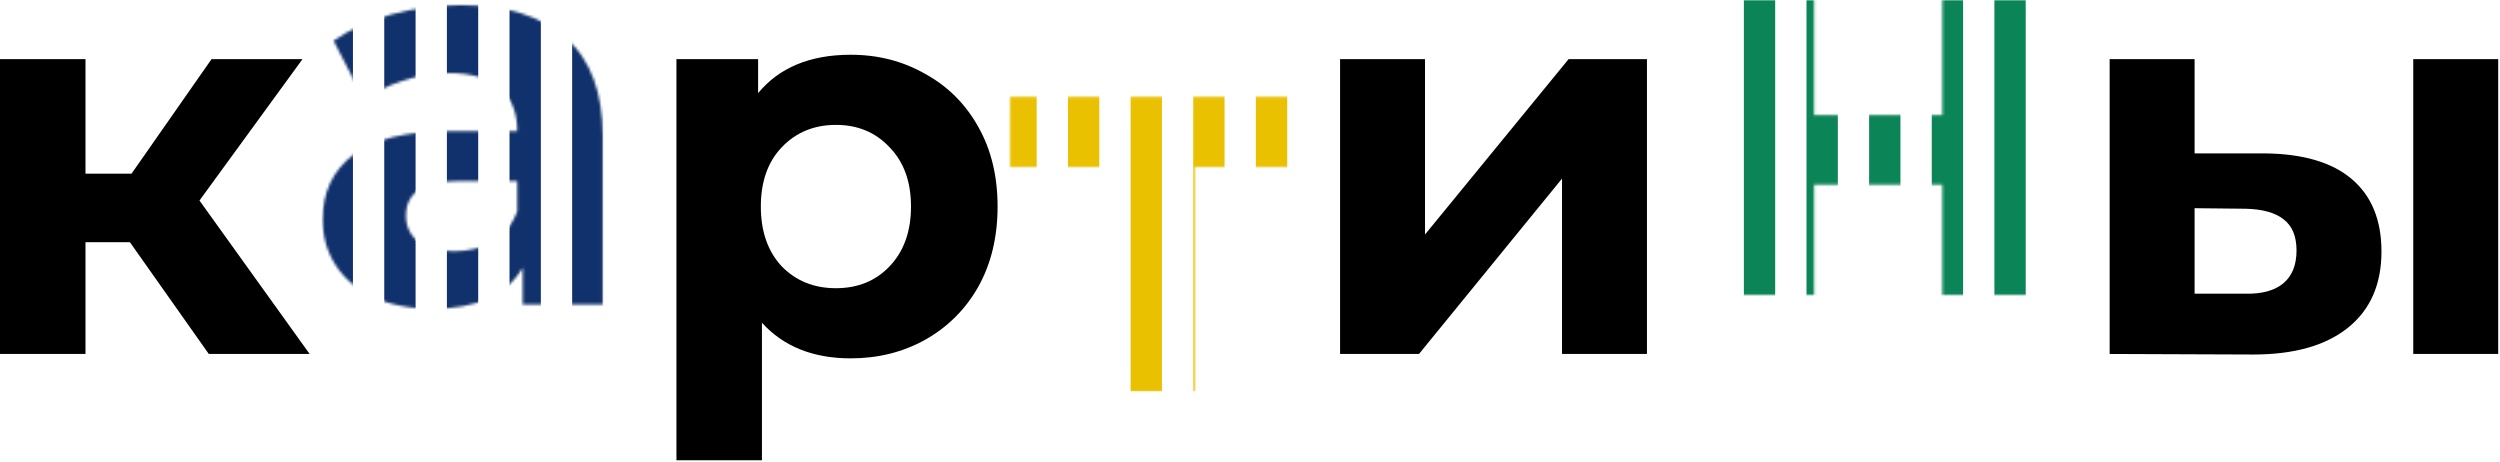
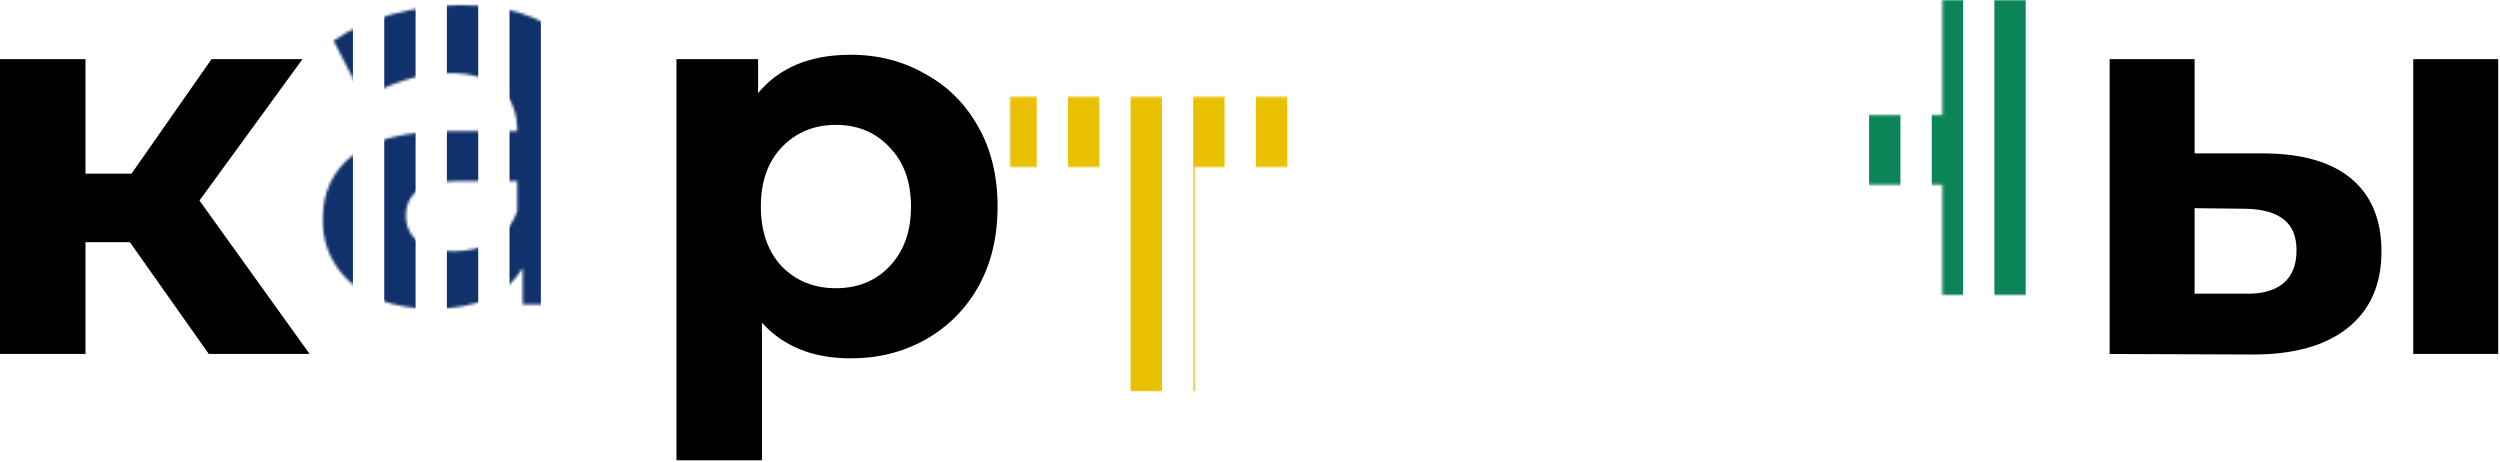
<svg xmlns="http://www.w3.org/2000/svg" width="958" height="177" viewBox="0 0 958 177" fill="none">
  <path d="M49.77 92.8H32.76V135.64H0V22.66H32.76V66.55H50.4L81.06 22.66H115.92L76.44 76.84L118.65 135.64H80.01L49.77 92.8Z" fill="black" />
  <path d="M325.994 20.98C336.494 20.98 346.014 23.43 354.554 28.33C363.234 33.09 370.024 39.88 374.924 48.7C379.824 57.38 382.274 67.53 382.274 79.15C382.274 90.77 379.824 100.99 374.924 109.81C370.024 118.49 363.234 125.28 354.554 130.18C346.014 134.94 336.494 137.32 325.994 137.32C311.574 137.32 300.234 132.77 291.974 123.67V176.38H259.214V22.66H290.504V35.68C298.624 25.88 310.454 20.98 325.994 20.98ZM320.324 110.44C328.724 110.44 335.584 107.64 340.904 102.04C346.364 96.3 349.094 88.67 349.094 79.15C349.094 69.63 346.364 62.07 340.904 56.47C335.584 50.73 328.724 47.86 320.324 47.86C311.924 47.86 304.994 50.73 299.534 56.47C294.214 62.07 291.554 69.63 291.554 79.15C291.554 88.67 294.214 96.3 299.534 102.04C304.994 107.64 311.924 110.44 320.324 110.44Z" fill="black" />
-   <path d="M513.516 22.66H546.066V89.86L601.086 22.66H631.116V135.64H598.566V68.44L543.756 135.64H513.516V22.66Z" fill="black" />
  <path d="M867.848 58.78C882.548 58.92 893.678 62.21 901.238 68.65C908.798 75.09 912.578 84.33 912.578 96.37C912.578 108.97 908.308 118.7 899.768 125.56C891.228 132.42 879.118 135.85 863.438 135.85L808.418 135.64V22.66H840.968V58.78H867.848ZM924.758 22.66H957.308V135.64H924.758V22.66ZM860.498 112.54C866.798 112.68 871.628 111.35 874.988 108.55C878.348 105.75 880.028 101.55 880.028 95.95C880.028 90.49 878.348 86.5 874.988 83.98C871.768 81.46 866.938 80.13 860.498 79.99L840.968 79.78V112.54H860.498Z" fill="black" />
  <mask id="mask0_105_88" style="mask-type:alpha" maskUnits="userSpaceOnUse" x="0" y="0" width="958" height="176">
    <path d="M49.77 92.139H32.76V134.979H0V21.999H32.76V65.889H50.4L81.06 21.999H115.92L76.44 76.179L118.65 134.979H80.01L49.77 92.139Z" fill="black" />
    <path d="M176.576 1.98C194.076 1.98 207.516 6.18 216.896 14.58C226.276 22.84 230.966 35.37 230.966 52.17V116.64H200.306V102.57C194.146 113.07 182.666 118.32 165.866 118.32C157.186 118.32 149.626 116.85 143.186 113.91C136.886 110.97 132.056 106.91 128.696 101.73C125.336 96.55 123.656 90.67 123.656 84.09C123.656 73.59 127.576 65.33 135.416 59.31C143.396 53.29 155.646 50.28 172.166 50.28H198.206C198.206 43.14 196.036 37.68 191.696 33.9C187.356 29.98 180.846 28.02 172.166 28.02C166.146 28.02 160.196 29 154.316 30.96C148.576 32.78 143.676 35.3 139.616 38.52L127.856 15.63C134.016 11.29 141.366 7.93 149.906 5.55C158.586 3.17 167.476 1.98 176.576 1.98ZM174.056 96.27C179.656 96.27 184.626 95.01 188.966 92.49C193.306 89.83 196.386 85.98 198.206 80.94V69.39H175.736C162.296 69.39 155.576 73.8 155.576 82.62C155.576 86.82 157.186 90.18 160.406 92.7C163.766 95.08 168.316 96.27 174.056 96.27Z" fill="black" />
-     <path d="M325.994 20.319C336.494 20.319 346.014 22.769 354.554 27.669C363.234 32.429 370.024 39.219 374.924 48.039C379.824 56.719 382.274 66.869 382.274 78.489C382.274 90.109 379.824 100.329 374.924 109.149C370.024 117.829 363.234 124.619 354.554 129.519C346.014 134.279 336.494 136.659 325.994 136.659C311.574 136.659 300.234 132.109 291.974 123.009V175.719H259.214V21.999H290.504V35.019C298.624 25.219 310.454 20.319 325.994 20.319ZM320.324 109.779C328.724 109.779 335.584 106.979 340.904 101.379C346.364 95.639 349.094 88.009 349.094 78.489C349.094 68.969 346.364 61.409 340.904 55.809C335.584 50.069 328.724 47.199 320.324 47.199C311.924 47.199 304.994 50.069 299.534 55.809C294.214 61.409 291.554 68.969 291.554 78.489C291.554 88.009 294.214 95.639 299.534 101.379C304.994 106.979 311.924 109.779 320.324 109.779Z" fill="black" />
    <path d="M496.053 63.98H457.833V150.08H425.283V63.98H387.063V37.1H496.053V63.98Z" fill="black" />
    <path d="M513.516 21.999H546.066V89.199L601.086 21.999H631.116V134.979H598.566V67.779L543.756 134.979H513.516V21.999Z" fill="black" />
    <path d="M662.607 0H695.157V44.1H744.297V0H777.057V112.98H744.297V70.77H695.157V112.98H662.607V0Z" fill="black" />
    <path d="M867.848 58.119C882.548 58.259 893.678 61.549 901.238 67.989C908.798 74.429 912.578 83.669 912.578 95.709C912.578 108.309 908.308 118.039 899.768 124.899C891.228 131.759 879.118 135.189 863.438 135.189L808.418 134.979V21.999H840.968V58.119H867.848ZM924.758 21.999H957.308V134.979H924.758V21.999ZM860.498 111.879C866.798 112.019 871.628 110.689 874.988 107.889C878.348 105.089 880.028 100.889 880.028 95.289C880.028 89.829 878.348 85.839 874.988 83.319C871.768 80.799 866.938 79.469 860.498 79.329L840.968 79.119V111.879H860.498Z" fill="black" />
  </mask>
  <g mask="url(#mask0_105_88)">
    <rect x="385.25" y="-0.02" width="12" height="150" fill="#EAC100" />
    <rect x="409.251" y="-0.02" width="12" height="150" fill="#EAC100" />
    <rect x="433.25" y="-0.02" width="12" height="150" fill="#EAC100" />
    <rect x="457.251" y="-0.02" width="12" height="150" fill="#EAC100" />
    <rect x="481.25" y="-0.02" width="12" height="150" fill="#EAC100" />
    <rect x="123.25" y="-0.02" width="12" height="150" fill="#10316B" />
    <rect x="147.251" y="-0.02" width="12" height="150" fill="#10316B" />
    <rect x="171.25" y="-0.02" width="12" height="150" fill="#10316B" />
    <rect x="195.251" y="-0.02" width="12" height="150" fill="#10316B" />
-     <rect x="219.25" y="-0.02" width="12" height="150" fill="#10316B" />
-     <rect x="668.25" y="-0.02" width="12" height="150" fill="#0B8457" />
-     <rect x="692.251" y="-0.02" width="12" height="150" fill="#0B8457" />
    <rect x="716.25" y="-0.02" width="12" height="150" fill="#0B8457" />
    <rect x="740.251" y="-0.02" width="12" height="150" fill="#0B8457" />
    <rect x="764.25" y="-0.02" width="12" height="150" fill="#0B8457" />
  </g>
</svg>